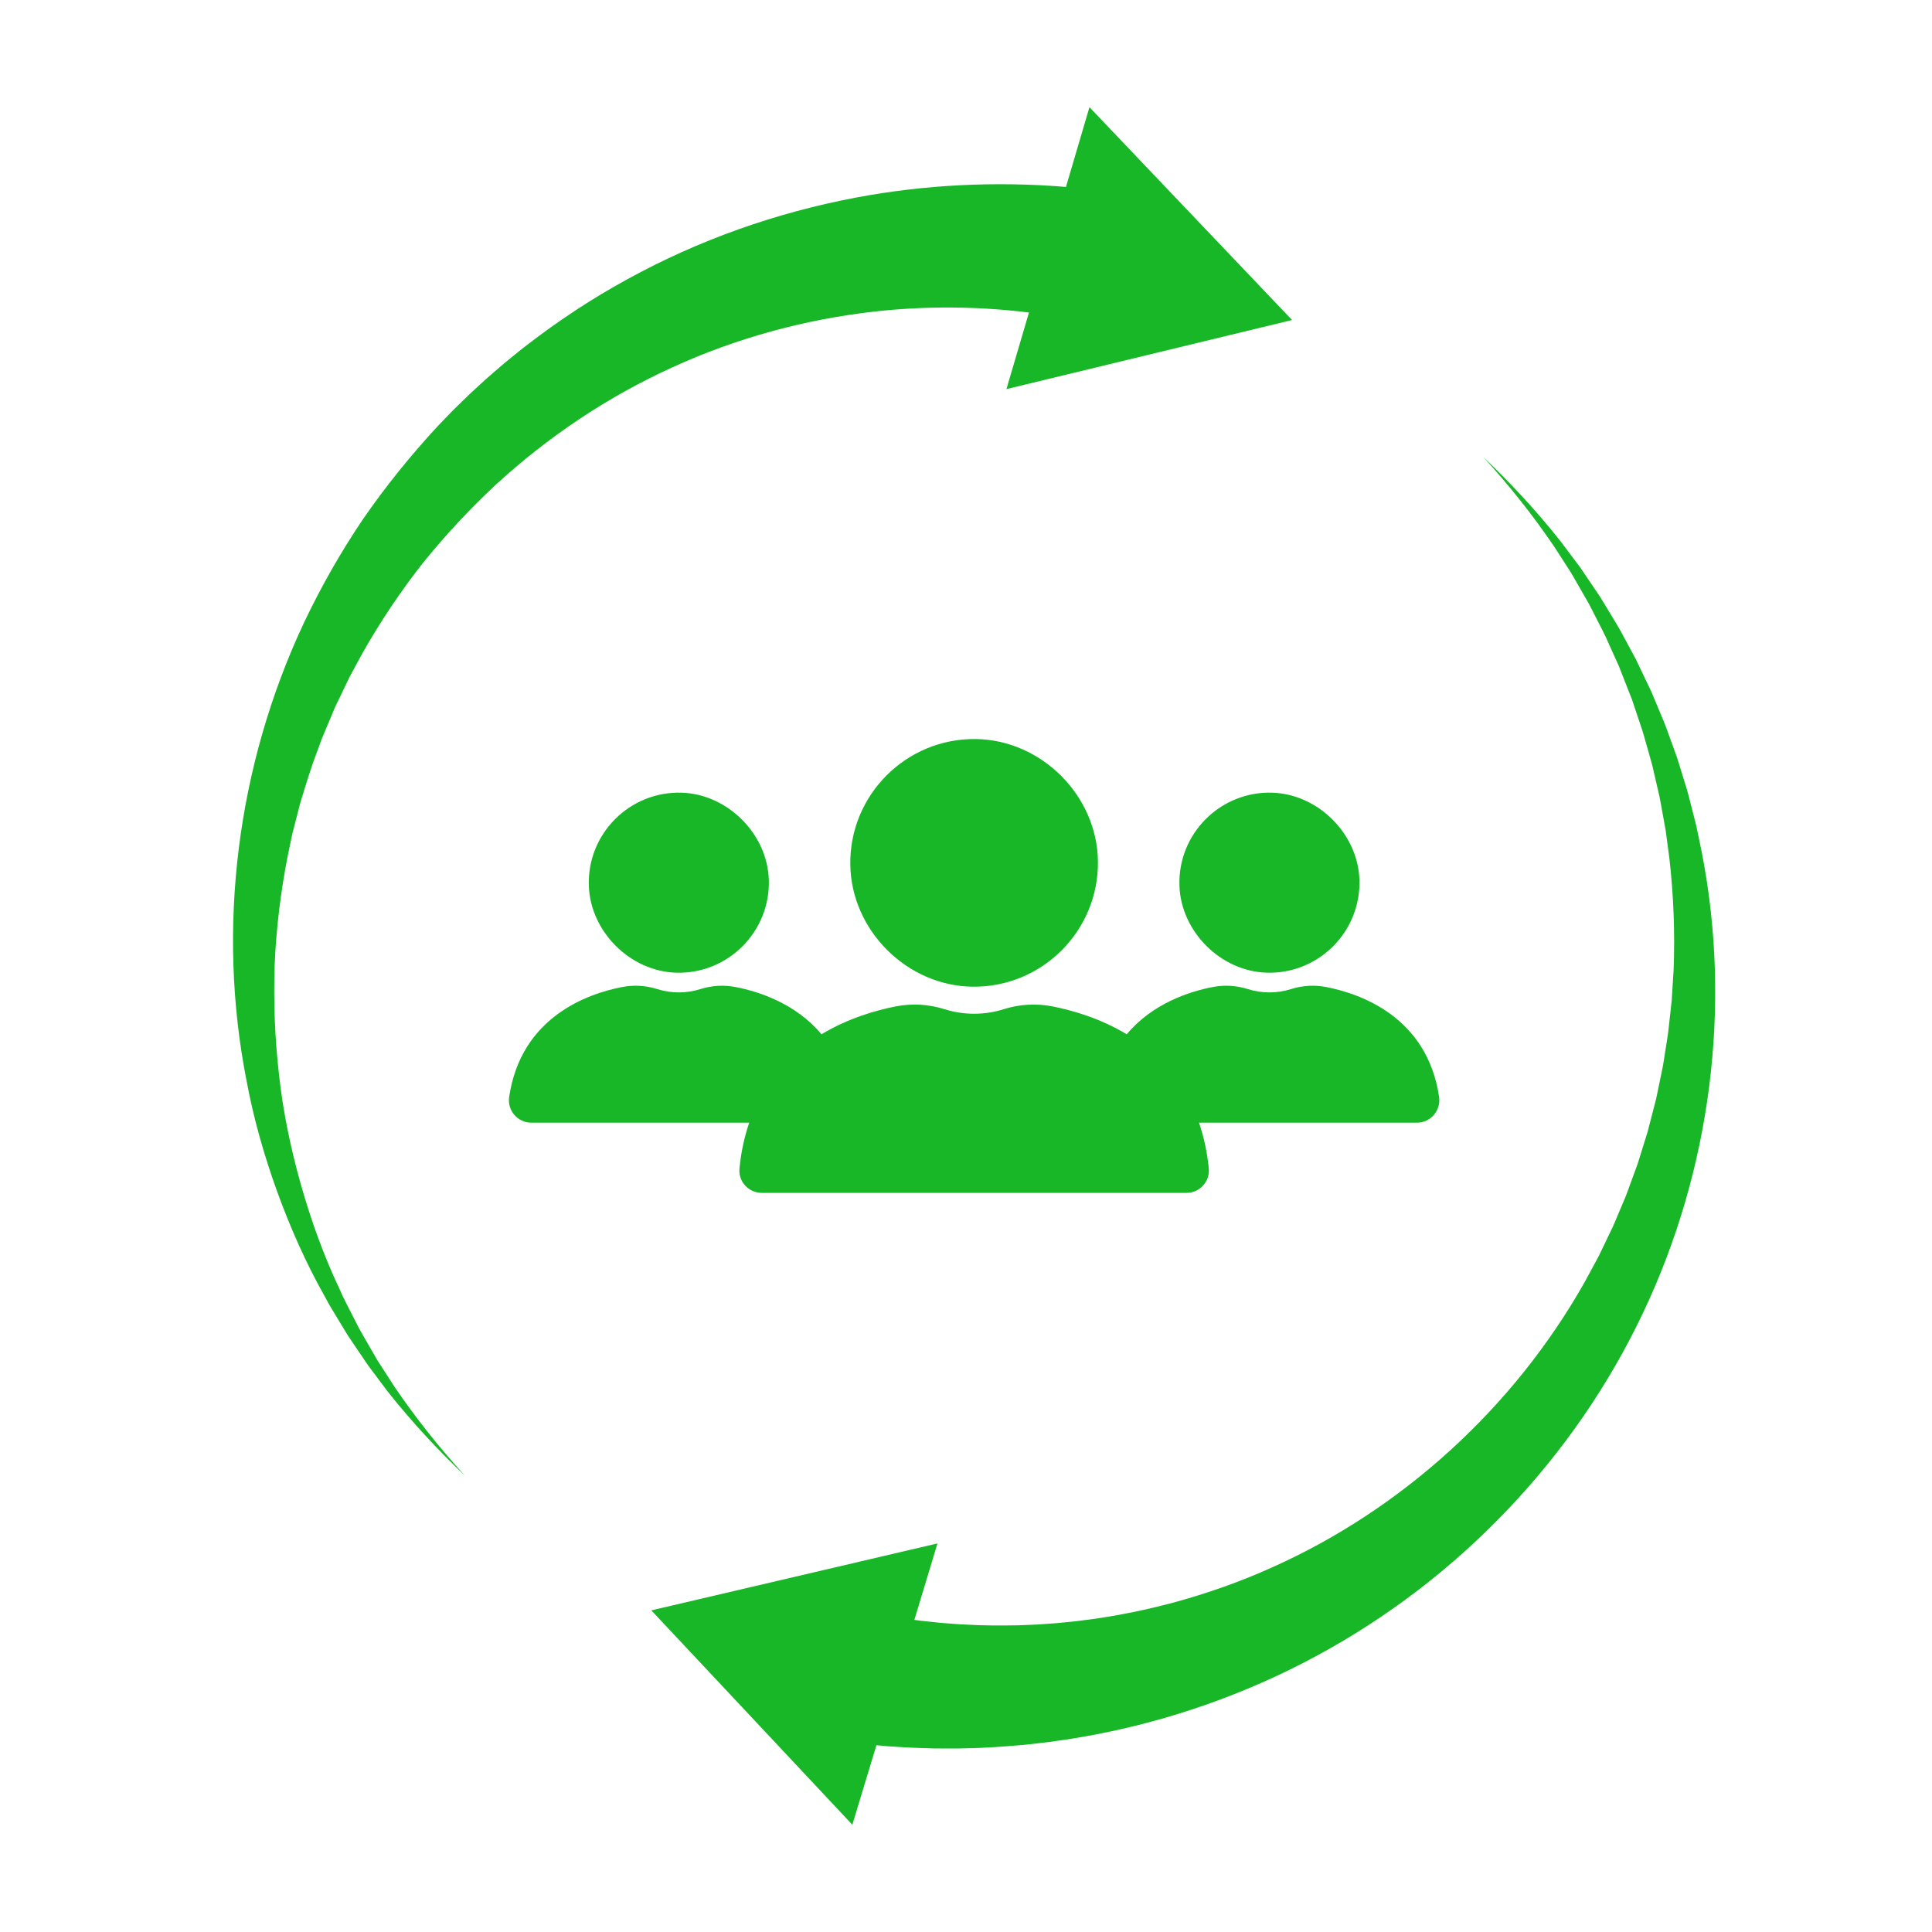
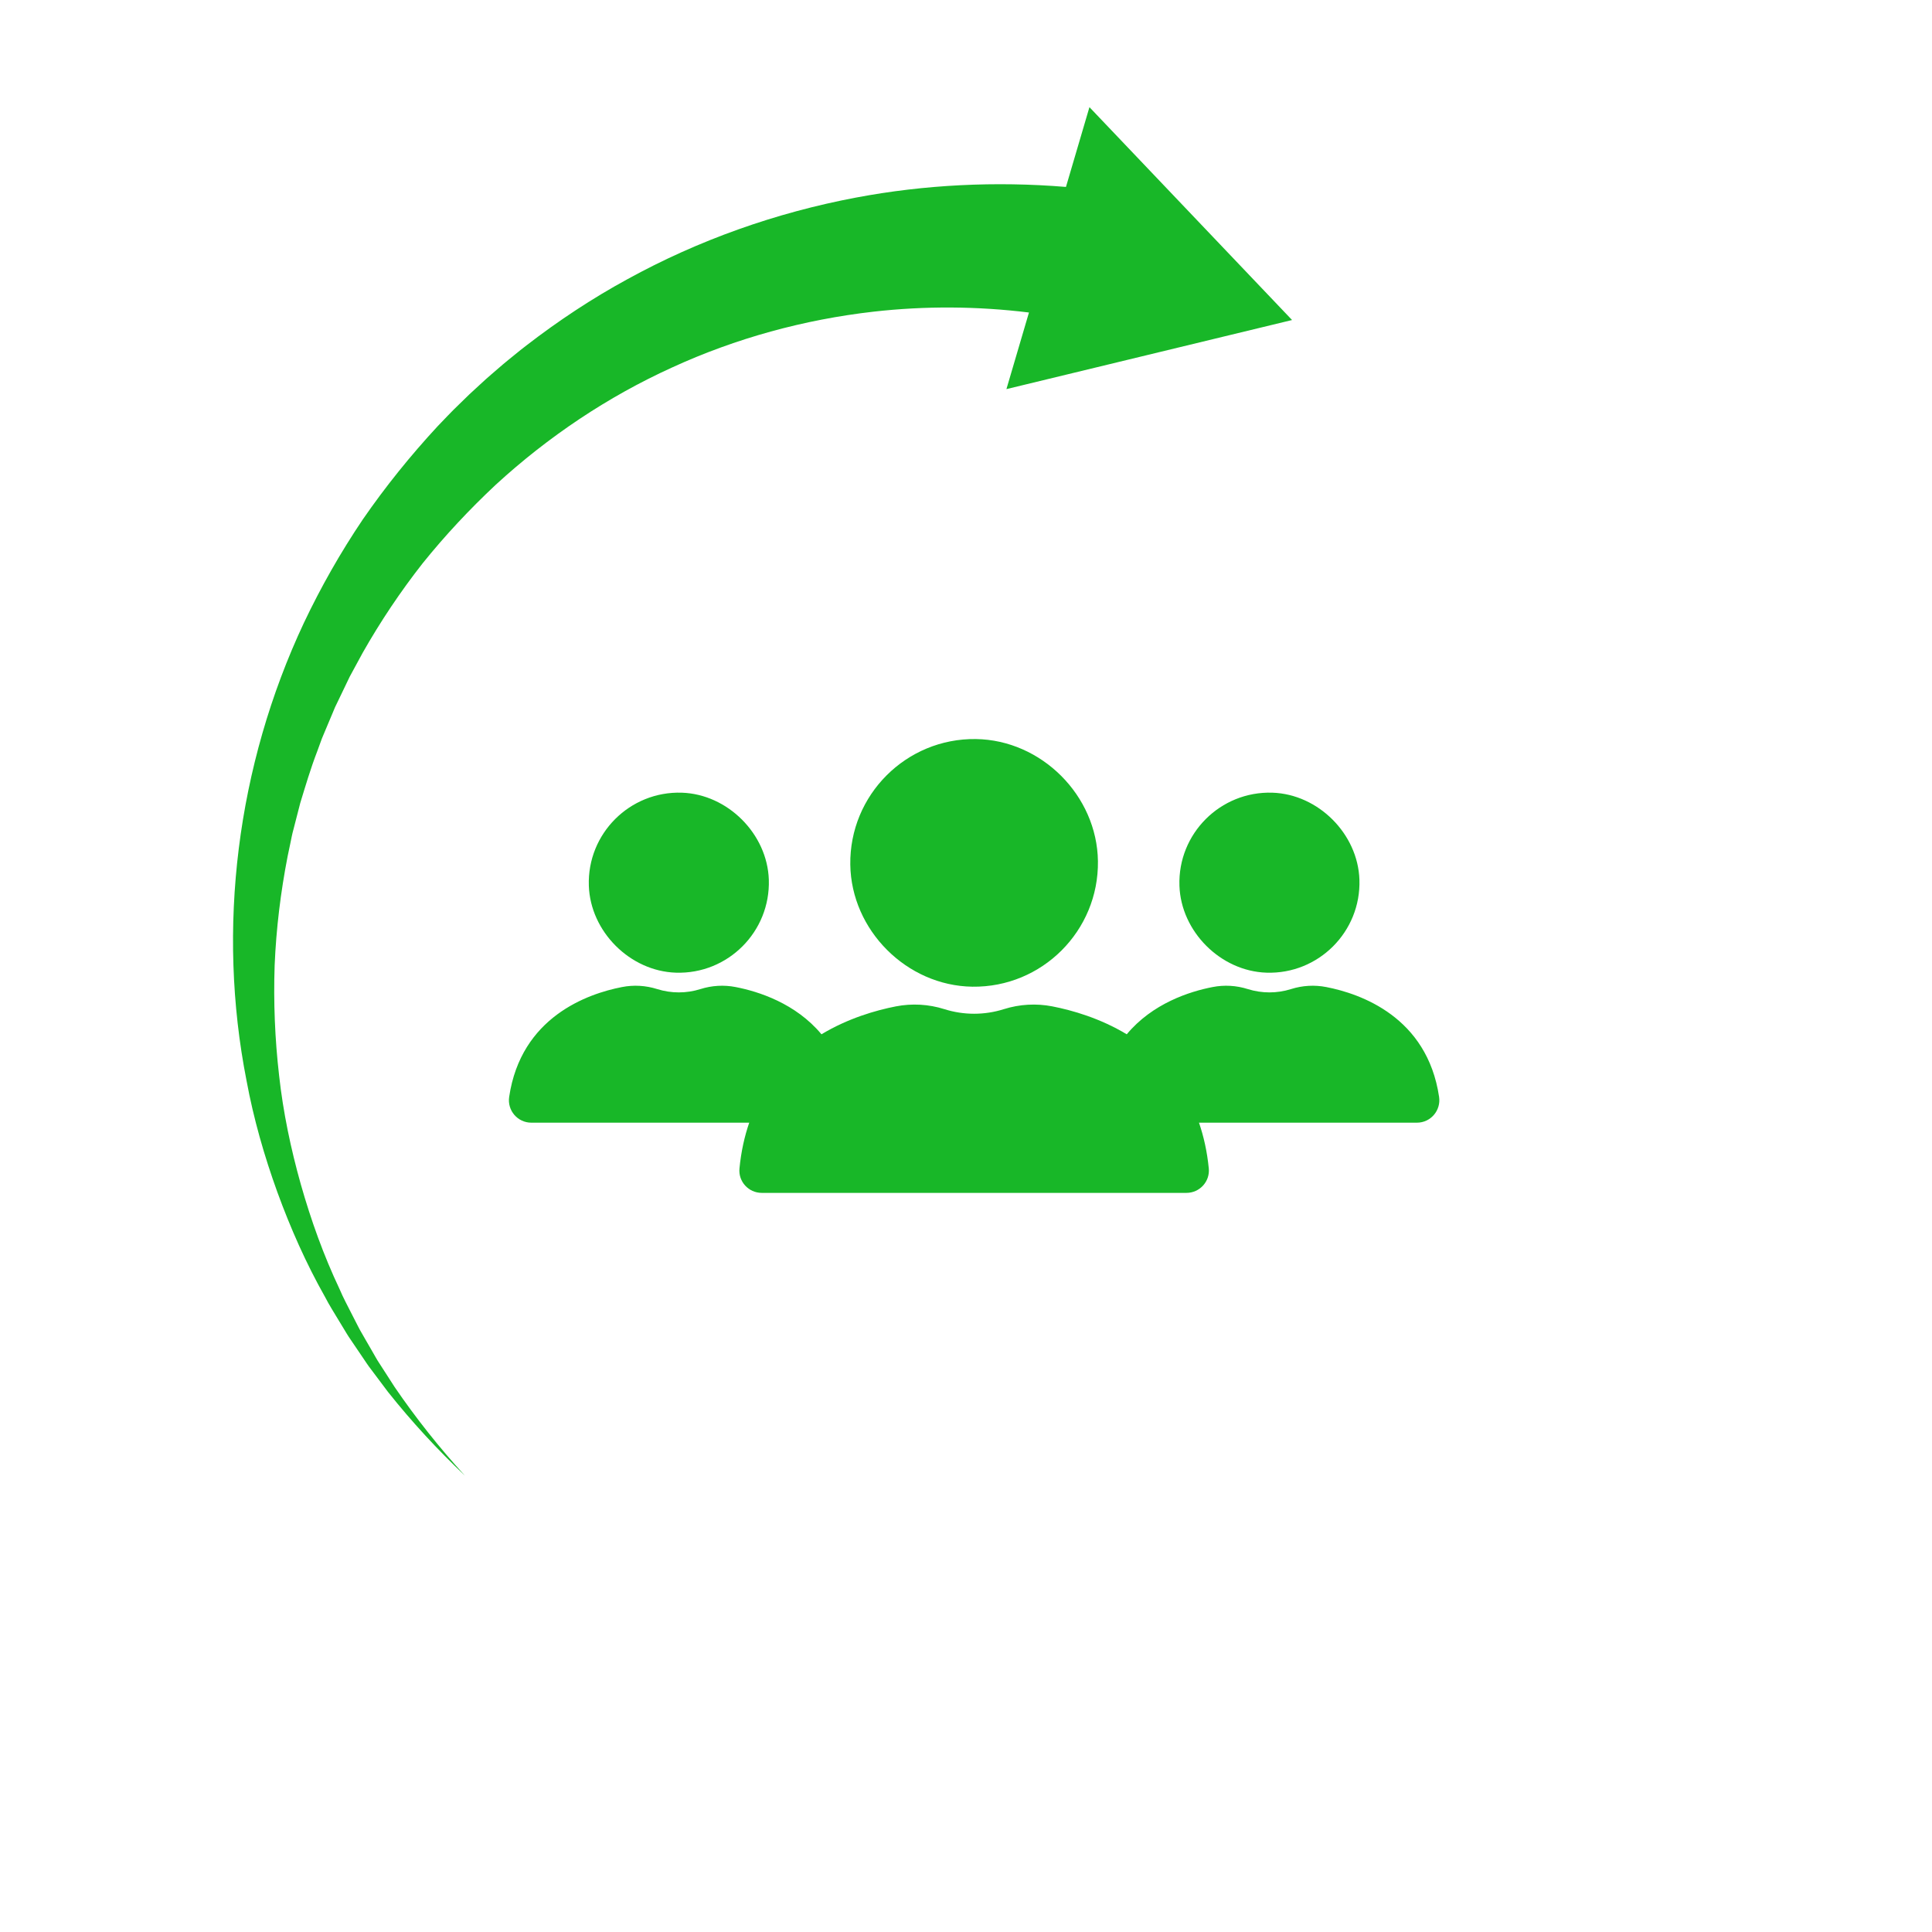
<svg xmlns="http://www.w3.org/2000/svg" width="300" zoomAndPan="magnify" viewBox="0 0 224.88 225" height="300" preserveAspectRatio="xMidYMid meet" version="1.0">
  <defs>
    <clipPath id="d49774dfb5">
      <path d="M 75.617 53.219 L 199.691 53.219 L 199.691 212.508 L 75.617 212.508 Z M 75.617 53.219 " clip-rule="nonzero" />
    </clipPath>
    <clipPath id="a8984ad40a">
      <path d="M 27 12.477 L 151 12.477 L 151 172 L 27 172 Z M 27 12.477 " clip-rule="nonzero" />
    </clipPath>
  </defs>
  <g clip-path="url(#d49774dfb5)">
-     <path fill="#18b728" d="M 198.156 99.406 C 197.93 98.297 197.707 97.191 197.469 96.09 L 196.633 92.812 C 196.504 92.266 196.332 91.73 196.164 91.191 L 195.668 89.578 L 195.418 88.773 C 195.336 88.504 195.258 88.234 195.156 87.973 L 194.582 86.387 C 194.199 85.332 193.836 84.27 193.379 83.242 L 192.73 81.691 L 192.406 80.914 L 192.242 80.527 L 192.062 80.148 L 190.613 77.117 C 190.555 76.992 190.496 76.863 190.434 76.742 L 190.23 76.371 L 189.836 75.633 L 189.039 74.16 C 188.527 73.164 187.93 72.219 187.355 71.266 L 186.488 69.836 C 186.348 69.594 186.191 69.363 186.035 69.133 L 184.629 67.059 L 184.164 66.367 C 184.086 66.254 184.008 66.137 183.93 66.023 L 183.676 65.688 L 181.672 63.023 C 178.914 59.543 175.906 56.277 172.695 53.246 C 175.68 56.504 178.426 59.957 180.895 63.59 L 182.68 66.355 L 182.902 66.703 C 182.973 66.816 183.039 66.938 183.109 67.055 L 183.52 67.77 L 184.336 69.195 L 184.746 69.906 C 184.883 70.141 185.02 70.375 185.141 70.625 L 185.887 72.086 C 186.383 73.059 186.898 74.02 187.324 75.027 L 188.332 77.266 L 188.5 77.641 C 188.555 77.766 188.598 77.895 188.648 78.02 L 189.84 81.062 L 189.992 81.441 L 190.379 82.602 L 190.898 84.148 C 191.266 85.172 191.543 86.223 191.84 87.266 L 192.281 88.832 C 192.359 89.09 192.414 89.359 192.477 89.621 L 192.66 90.414 L 193.023 92 C 193.148 92.527 193.273 93.051 193.359 93.586 L 193.934 96.777 L 194.359 99.992 C 194.848 104.281 195.008 108.59 194.852 112.879 L 194.652 116.09 C 194.645 116.223 194.641 116.355 194.629 116.488 L 194.582 116.891 L 194.496 117.688 L 194.32 119.285 C 194.23 120.348 194.031 121.402 193.871 122.457 L 193.621 124.039 C 193.527 124.562 193.406 125.086 193.301 125.609 L 192.977 127.172 L 192.816 127.957 L 192.617 128.73 L 191.816 131.82 L 190.871 134.863 C 190.789 135.117 190.719 135.371 190.629 135.621 L 190.355 136.367 L 189.809 137.863 C 189.625 138.359 189.457 138.863 189.258 139.352 L 188.641 140.816 C 188.223 141.789 187.844 142.773 187.359 143.719 L 186.676 145.148 L 186.332 145.859 C 186.219 146.098 186.109 146.336 185.977 146.566 L 184.469 149.348 C 176.18 164.02 163.176 175.773 148.18 182.496 C 144.438 184.195 140.555 185.555 136.613 186.633 C 134.637 187.152 132.648 187.629 130.641 187.988 C 129.645 188.191 128.633 188.332 127.629 188.496 C 127.129 188.574 126.621 188.629 126.117 188.695 C 125.613 188.758 125.109 188.832 124.605 188.875 L 123.086 189.023 C 122.582 189.07 122.074 189.094 121.566 189.133 C 120.559 189.219 119.543 189.234 118.531 189.281 C 116.504 189.316 114.48 189.324 112.461 189.199 L 111.707 189.164 C 111.453 189.152 111.203 189.125 110.949 189.109 L 109.441 188.992 L 107.938 188.832 L 107.188 188.754 L 106.438 188.652 L 106.426 188.648 L 109.117 179.746 L 75.793 187.543 L 99.203 212.508 L 102.008 203.246 L 103.293 203.367 L 105.094 203.48 L 105.992 203.531 L 106.891 203.562 L 108.691 203.621 L 110.492 203.629 C 110.789 203.629 111.09 203.633 111.391 203.629 L 112.289 203.609 C 114.684 203.574 117.074 203.398 119.457 203.18 C 120.645 203.039 121.832 202.926 123.012 202.746 C 123.602 202.656 124.195 202.582 124.785 202.484 L 126.547 202.18 C 127.137 202.086 127.719 201.961 128.301 201.844 C 128.887 201.723 129.473 201.613 130.051 201.48 C 131.211 201.207 132.375 200.953 133.52 200.633 C 135.824 200.043 138.094 199.32 140.336 198.551 C 144.812 196.973 149.164 195.074 153.312 192.816 C 169.953 183.836 183.383 169.602 191.293 152.883 C 199.223 136.172 201.602 117.152 198.156 99.406 " fill-opacity="1" fill-rule="nonzero" />
-   </g>
+     </g>
  <g clip-path="url(#a8984ad40a)">
    <path fill="#18b728" d="M 101.668 36.297 C 107.707 35.613 113.797 35.66 119.773 36.395 L 117.148 45.316 L 150.414 37.27 L 126.816 12.48 L 124.082 21.77 C 115.887 21.094 107.645 21.5 99.637 23.008 C 90.293 24.77 81.262 27.973 73.008 32.516 C 68.875 34.766 64.949 37.371 61.246 40.23 C 60.773 40.582 60.328 40.957 59.871 41.324 C 59.418 41.695 58.961 42.055 58.516 42.434 L 57.188 43.578 C 56.969 43.77 56.746 43.961 56.527 44.156 L 55.883 44.746 L 54.598 45.93 L 53.344 47.152 C 52.5 47.953 51.715 48.812 50.902 49.645 C 47.742 53.059 44.824 56.68 42.195 60.488 C 39.602 64.332 37.316 68.359 35.34 72.52 C 27.5 89.203 25.168 108.168 28.652 125.855 C 29.473 130.285 30.715 134.621 32.238 138.828 C 33.77 143.035 35.586 147.133 37.777 151.012 C 38.285 152.004 38.891 152.941 39.461 153.895 L 40.324 155.32 C 40.465 155.562 40.625 155.785 40.781 156.02 L 41.246 156.707 L 42.18 158.086 C 42.496 158.543 42.789 159.016 43.133 159.449 L 45.129 162.109 C 47.887 165.578 50.887 168.828 54.086 171.855 C 51.109 168.602 48.375 165.16 45.906 161.543 L 44.129 158.785 C 43.824 158.332 43.566 157.848 43.293 157.375 L 42.473 155.957 L 42.066 155.246 C 41.934 155.012 41.789 154.777 41.672 154.531 L 40.926 153.074 C 40.438 152.102 39.914 151.145 39.492 150.141 C 37.629 146.207 36.16 142.105 34.977 137.941 C 33.805 133.781 32.918 129.543 32.445 125.262 C 31.953 120.988 31.781 116.691 31.926 112.414 C 32.105 108.137 32.625 103.891 33.438 99.719 L 33.766 98.156 C 33.875 97.637 33.965 97.117 34.113 96.605 L 34.906 93.523 C 35.527 91.492 36.125 89.465 36.887 87.492 L 37.43 86.004 C 37.629 85.512 37.84 85.027 38.043 84.543 L 38.656 83.086 L 38.961 82.355 L 39.305 81.645 L 40.672 78.797 L 42.176 76.027 C 44.25 72.371 46.586 68.883 49.164 65.598 C 51.785 62.344 54.637 59.297 57.672 56.457 C 63.797 50.836 70.734 46.195 78.203 42.801 C 85.652 39.379 93.617 37.215 101.668 36.297 " fill-opacity="1" fill-rule="nonzero" />
  </g>
  <path fill="#18b728" d="M 98.965 100.691 C 99.07 108.336 105.539 114.805 113.184 114.91 C 121.293 115.02 127.914 108.398 127.805 100.289 C 127.699 92.645 121.23 86.176 113.586 86.07 C 105.477 85.961 98.855 92.582 98.965 100.691 " fill-opacity="1" fill-rule="nonzero" />
  <path fill="#18b728" d="M 137.297 103.145 C 137.469 108.484 142.09 113.105 147.43 113.277 C 153.484 113.477 158.453 108.508 158.258 102.449 C 158.082 97.113 153.465 92.492 148.125 92.316 C 142.066 92.121 137.098 97.09 137.297 103.145 " fill-opacity="1" fill-rule="nonzero" />
  <path fill="#18b728" d="M 79.344 92.316 C 73.285 92.121 68.316 97.09 68.516 103.145 C 68.688 108.484 73.309 113.105 78.648 113.277 C 84.703 113.477 89.672 108.508 89.477 102.449 C 89.301 97.113 84.68 92.492 79.344 92.316 " fill-opacity="1" fill-rule="nonzero" />
  <path fill="#18b728" d="M 87.195 130.746 C 86.648 132.336 86.25 134.098 86.059 136.074 C 85.906 137.602 87.117 138.922 88.652 138.922 L 138.117 138.922 C 139.652 138.922 140.863 137.602 140.715 136.074 C 140.52 134.098 140.121 132.336 139.574 130.746 L 164.957 130.746 C 166.555 130.746 167.77 129.324 167.535 127.742 C 166.156 118.434 158.398 115.73 154.402 114.953 C 153.035 114.684 151.621 114.766 150.293 115.188 C 148.656 115.703 146.898 115.703 145.258 115.188 C 143.93 114.766 142.52 114.684 141.152 114.953 C 138.488 115.469 134.164 116.848 131.16 120.453 C 128.051 118.578 124.812 117.656 122.496 117.203 C 120.617 116.836 118.672 116.949 116.844 117.527 C 114.594 118.238 112.176 118.238 109.926 117.527 C 108.098 116.949 106.156 116.836 104.273 117.203 C 101.957 117.656 98.723 118.578 95.609 120.453 C 92.605 116.848 88.281 115.469 85.621 114.953 C 84.254 114.684 82.84 114.766 81.512 115.188 C 79.875 115.703 78.117 115.703 76.477 115.188 C 75.148 114.766 73.738 114.684 72.371 114.953 C 68.375 115.73 60.617 118.434 59.238 127.742 C 59 129.324 60.219 130.746 61.816 130.746 L 87.195 130.746 " fill-opacity="1" fill-rule="nonzero" />
</svg>